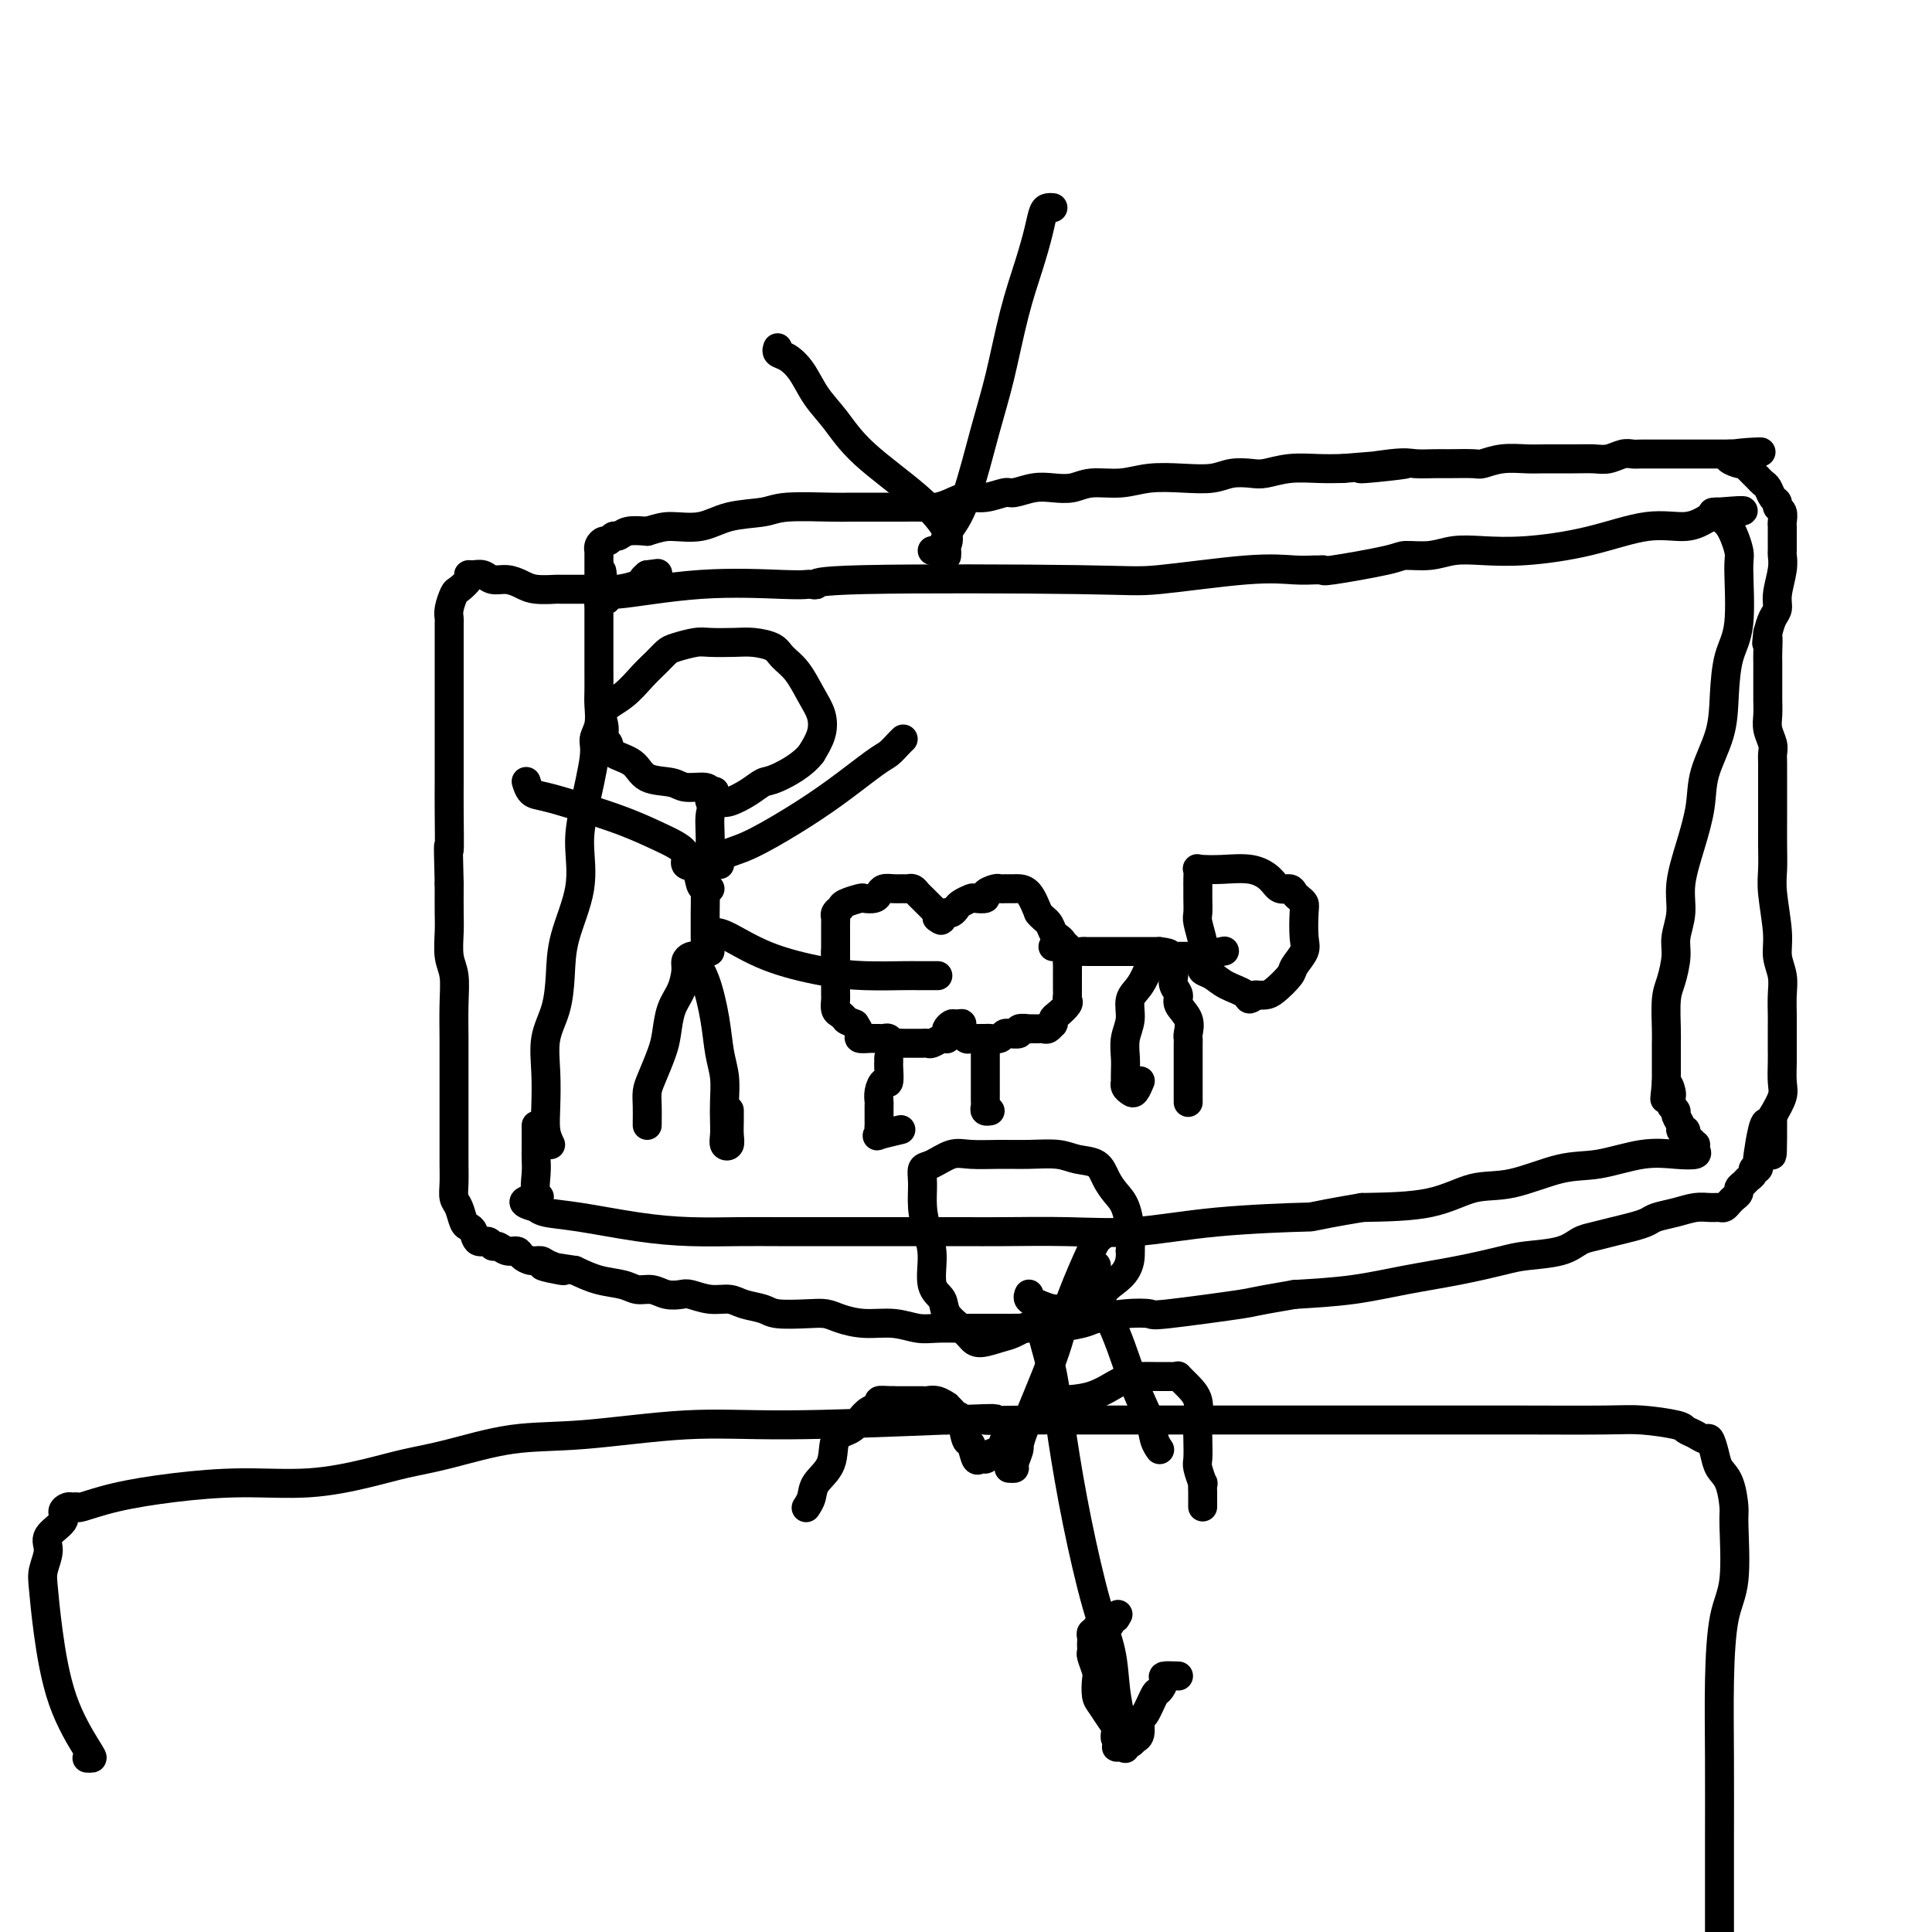
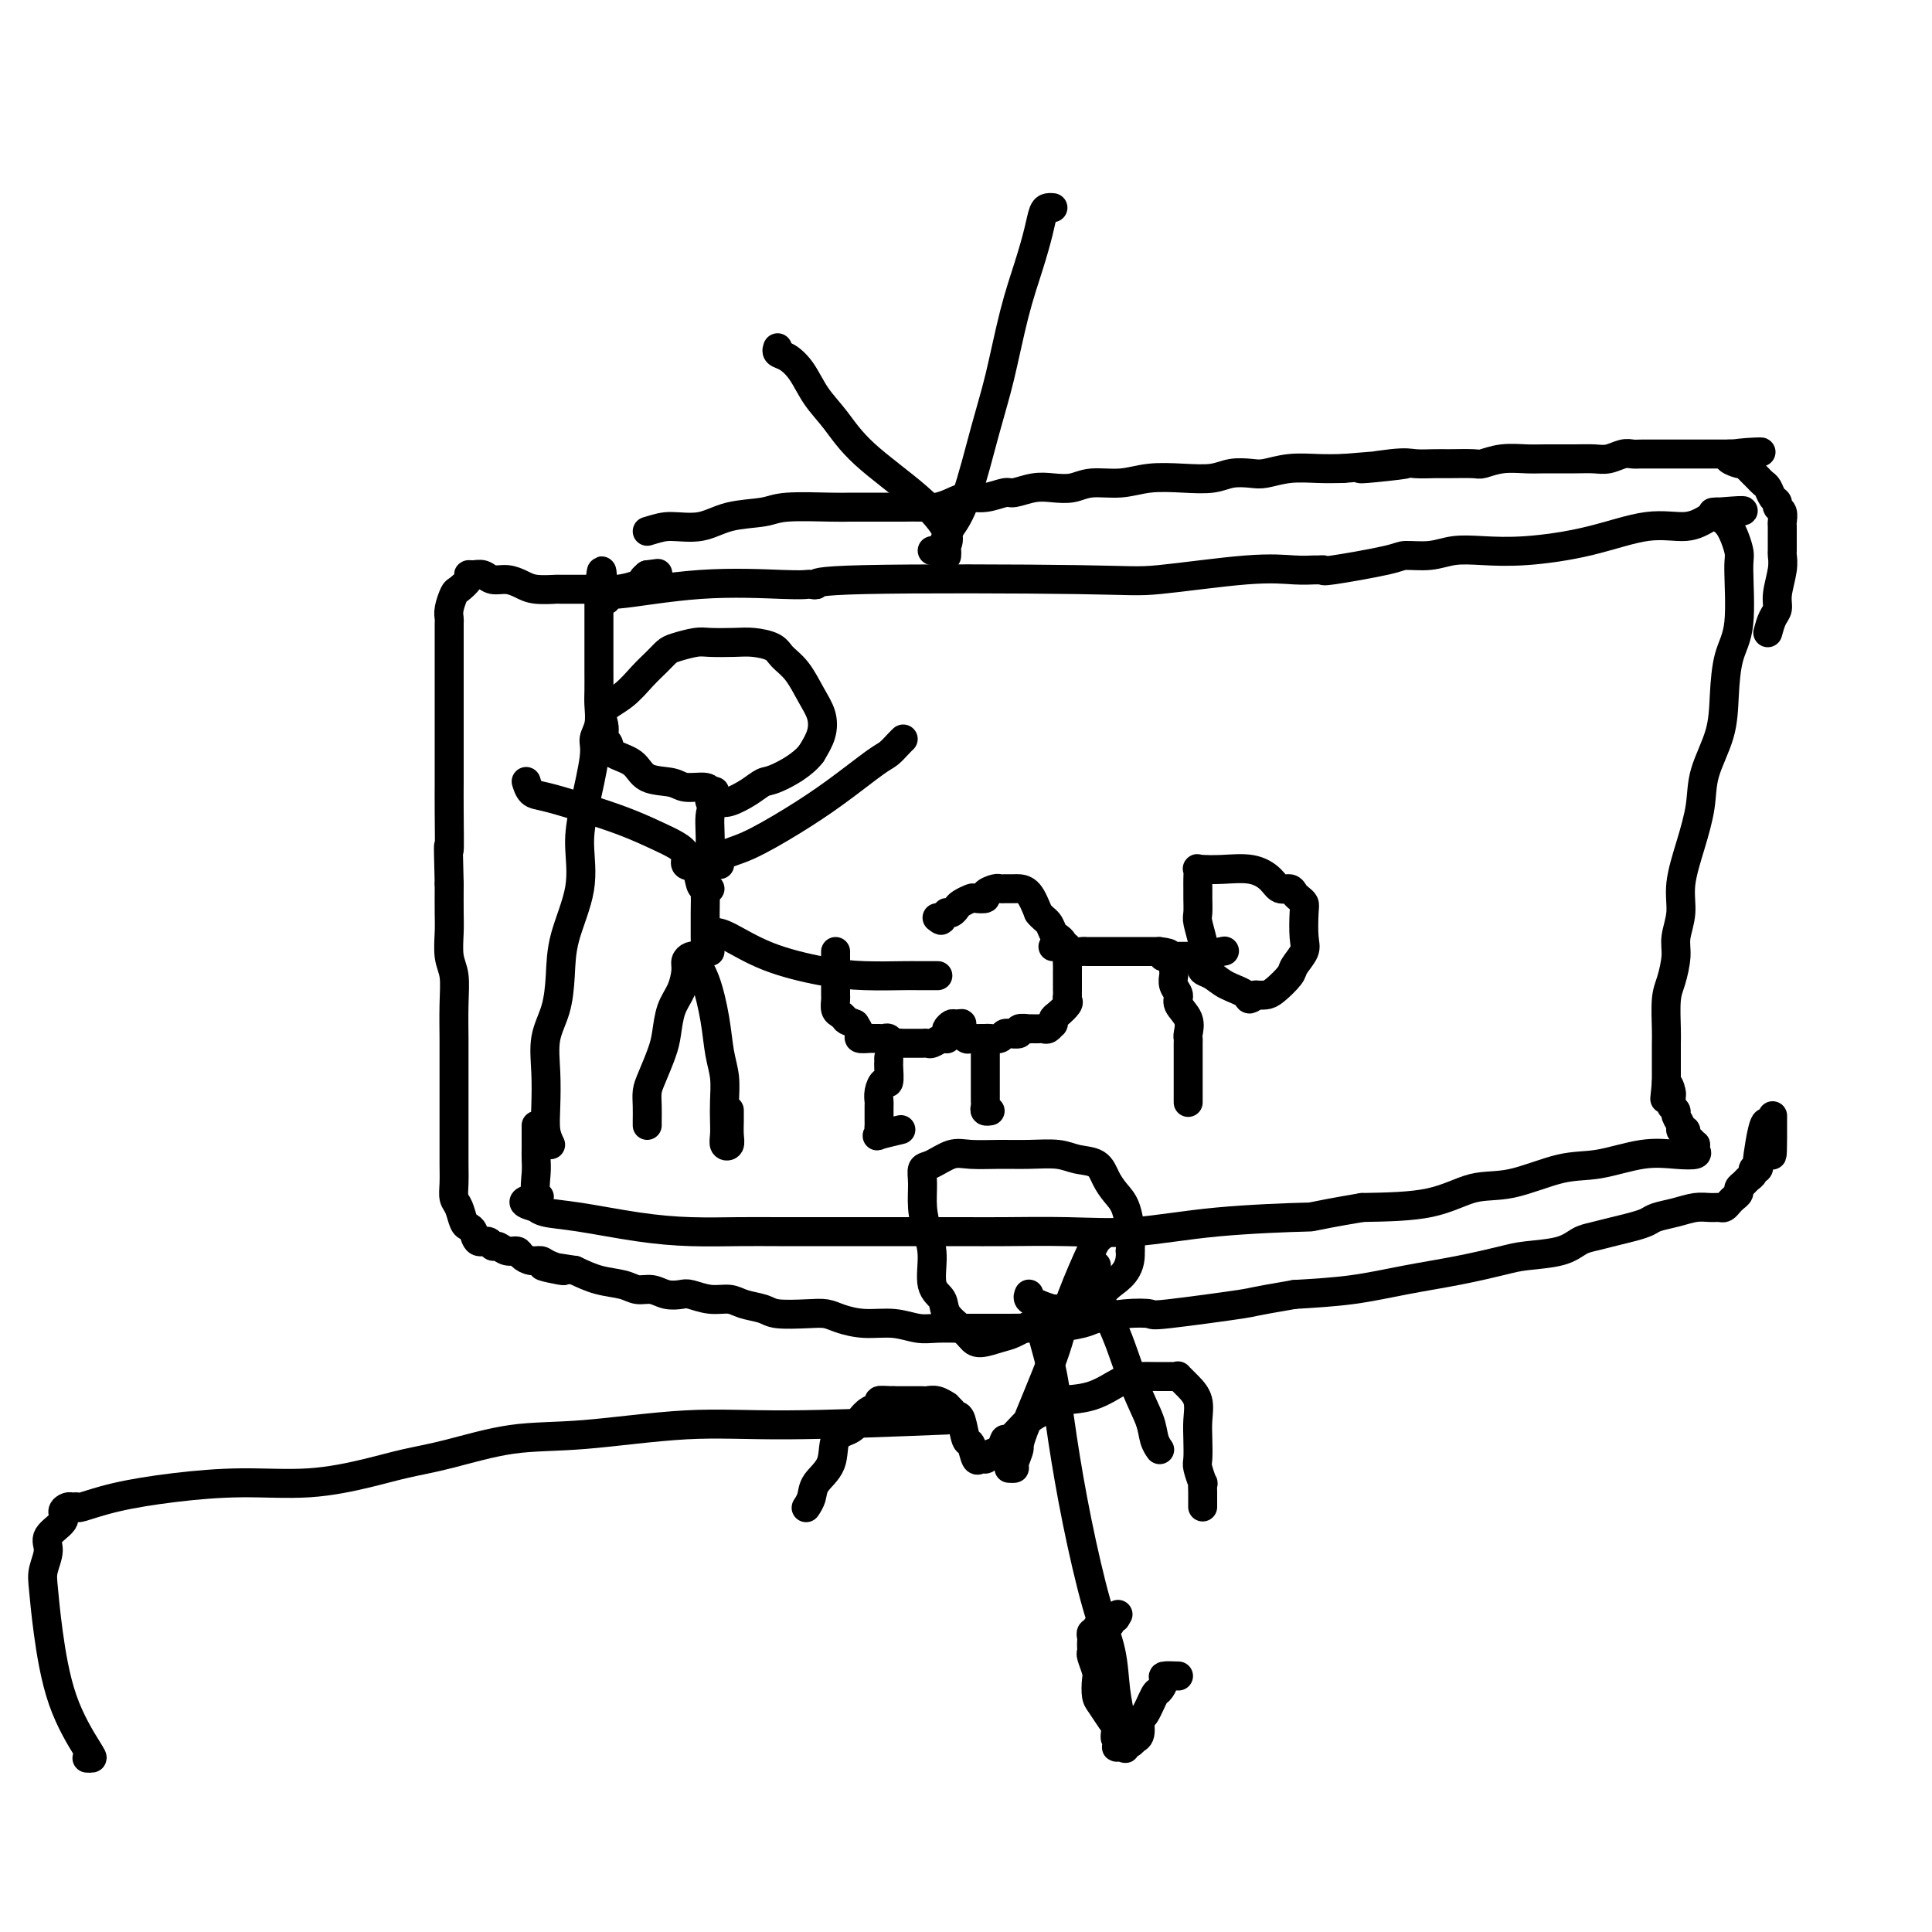
<svg xmlns="http://www.w3.org/2000/svg" viewBox="0 0 400 400" version="1.1">
  <g fill="none" stroke="rgb(0,0,0)" stroke-width="6" stroke-linecap="round" stroke-linejoin="round">
    <path d="M114,237c-0.419,-0.867 -0.838,-1.734 -1,-3c-0.162,-1.266 -0.068,-2.930 0,-5c0.068,-2.070 0.110,-4.545 0,-7c-0.110,-2.455 -0.372,-4.891 0,-7c0.372,-2.109 1.377,-3.892 2,-6c0.623,-2.108 0.862,-4.540 1,-7c0.138,-2.460 0.174,-4.949 1,-8c0.826,-3.051 2.441,-6.665 3,-10c0.559,-3.335 0.063,-6.390 0,-9c-0.063,-2.610 0.309,-4.775 1,-8c0.691,-3.225 1.702,-7.509 2,-10c0.298,-2.491 -0.116,-3.188 0,-4c0.116,-0.812 0.763,-1.738 1,-3c0.237,-1.262 0.063,-2.858 0,-4c-0.063,-1.142 -0.017,-1.829 0,-3c0.017,-1.171 0.005,-2.828 0,-4c-0.005,-1.172 -0.001,-1.861 0,-3c0.001,-1.139 0.000,-2.729 0,-4c-0.000,-1.271 -0.000,-2.222 0,-3c0.000,-0.778 0.000,-1.384 0,-2c-0.000,-0.616 -0.000,-1.243 0,-2c0.000,-0.757 0.000,-1.645 0,-2c-0.000,-0.355 -0.000,-0.178 0,0" />
    <path d="M124,123c0.761,-9.428 0.665,-2.498 1,0c0.335,2.498 1.102,0.564 1,0c-0.102,-0.564 -1.072,0.241 2,0c3.072,-0.241 10.187,-1.528 17,-2c6.813,-0.472 13.325,-0.130 17,0c3.675,0.130 4.514,0.048 5,0c0.486,-0.048 0.621,-0.064 1,0c0.379,0.064 1.004,0.206 1,0c-0.004,-0.206 -0.637,-0.759 10,-1c10.637,-0.241 32.546,-0.170 44,0c11.454,0.170 12.455,0.438 17,0c4.545,-0.438 12.634,-1.582 18,-2c5.366,-0.418 8.009,-0.110 10,0c1.991,0.110 3.328,0.023 4,0c0.672,-0.023 0.677,0.018 1,0c0.323,-0.018 0.963,-0.095 1,0c0.037,0.095 -0.529,0.361 2,0c2.529,-0.361 8.154,-1.351 11,-2c2.846,-0.649 2.912,-0.957 4,-1c1.088,-0.043 3.198,0.180 5,0c1.802,-0.180 3.294,-0.764 5,-1c1.706,-0.236 3.624,-0.125 6,0c2.376,0.125 5.208,0.263 9,0c3.792,-0.263 8.542,-0.926 13,-2c4.458,-1.074 8.623,-2.558 12,-3c3.377,-0.442 5.965,0.160 8,0c2.035,-0.160 3.518,-1.080 5,-2" />
    <path d="M354,107c12.513,-1.915 4.797,-1.203 2,-1c-2.797,0.203 -0.673,-0.102 0,0c0.673,0.102 -0.105,0.610 0,1c0.105,0.390 1.093,0.663 2,2c0.907,1.337 1.732,3.737 2,5c0.268,1.263 -0.020,1.388 0,4c0.020,2.612 0.348,7.712 0,11c-0.348,3.288 -1.374,4.764 -2,7c-0.626,2.236 -0.853,5.232 -1,8c-0.147,2.768 -0.215,5.309 -1,8c-0.785,2.691 -2.286,5.530 -3,8c-0.714,2.470 -0.640,4.569 -1,7c-0.360,2.431 -1.153,5.194 -2,8c-0.847,2.806 -1.746,5.654 -2,8c-0.254,2.346 0.138,4.190 0,6c-0.138,1.810 -0.808,3.587 -1,5c-0.192,1.413 0.092,2.461 0,4c-0.092,1.539 -0.561,3.570 -1,5c-0.439,1.430 -0.850,2.260 -1,4c-0.150,1.740 -0.040,4.392 0,6c0.040,1.608 0.011,2.173 0,3c-0.011,0.827 -0.003,1.915 0,3c0.003,1.085 0.001,2.167 0,3c-0.001,0.833 -0.000,1.416 0,2" />
    <path d="M345,224c-0.525,6.521 -0.338,2.325 0,1c0.338,-1.325 0.827,0.223 1,1c0.173,0.777 0.031,0.785 0,1c-0.031,0.215 0.048,0.639 0,1c-0.048,0.361 -0.224,0.661 0,1c0.224,0.339 0.849,0.717 1,1c0.151,0.283 -0.170,0.471 0,1c0.170,0.529 0.833,1.398 1,2c0.167,0.602 -0.162,0.936 0,1c0.162,0.064 0.814,-0.141 1,0c0.186,0.141 -0.094,0.629 0,1c0.094,0.371 0.564,0.625 1,1c0.436,0.375 0.839,0.872 1,1c0.161,0.128 0.081,-0.111 0,0c-0.081,0.111 -0.161,0.573 0,1c0.161,0.427 0.565,0.819 0,1c-0.565,0.181 -2.098,0.151 -4,0c-1.902,-0.151 -4.172,-0.421 -7,0c-2.828,0.421 -6.213,1.535 -9,2c-2.787,0.465 -4.976,0.282 -8,1c-3.024,0.718 -6.883,2.337 -10,3c-3.117,0.663 -5.493,0.371 -8,1c-2.507,0.629 -5.145,2.180 -9,3c-3.855,0.820 -8.928,0.910 -14,1" />
    <path d="M282,250c-12.528,2.127 -9.349,1.943 -12,2c-2.651,0.057 -11.132,0.355 -18,1c-6.868,0.645 -12.124,1.637 -17,2c-4.876,0.363 -9.374,0.097 -14,0c-4.626,-0.097 -9.380,-0.026 -13,0c-3.620,0.026 -6.106,0.007 -8,0c-1.894,-0.007 -3.197,-0.002 -4,0c-0.803,0.002 -1.105,0.001 -2,0c-0.895,-0.001 -2.383,-0.000 -3,0c-0.617,0.000 -0.364,0.000 -1,0c-0.636,-0.000 -2.161,-0.000 -3,0c-0.839,0.000 -0.993,0.001 -4,0c-3.007,-0.001 -8.868,-0.002 -13,0c-4.132,0.002 -6.536,0.008 -9,0c-2.464,-0.008 -4.989,-0.029 -8,0c-3.011,0.029 -6.509,0.109 -10,0c-3.491,-0.109 -6.974,-0.408 -11,-1c-4.026,-0.592 -8.595,-1.478 -12,-2c-3.405,-0.522 -5.648,-0.679 -7,-1c-1.352,-0.321 -1.815,-0.806 -2,-1c-0.185,-0.194 -0.093,-0.097 0,0" />
    <path d="M111,250c-4.950,-1.220 -1.326,-1.770 0,-2c1.326,-0.230 0.355,-0.140 0,-1c-0.355,-0.860 -0.095,-2.672 0,-4c0.095,-1.328 0.026,-2.174 0,-3c-0.026,-0.826 -0.007,-1.633 0,-2c0.007,-0.367 0.002,-0.294 0,-1c-0.002,-0.706 -0.000,-2.189 0,-3c0.000,-0.811 0.000,-0.949 0,-1c-0.000,-0.051 -0.000,-0.015 0,0c0.000,0.015 0.000,0.007 0,0" />
    <path d="M228,256c-0.306,0.223 -0.612,0.445 -1,1c-0.388,0.555 -0.859,1.442 -2,4c-1.141,2.558 -2.951,6.787 -4,10c-1.049,3.213 -1.338,5.411 -3,10c-1.662,4.589 -4.698,11.569 -6,15c-1.302,3.431 -0.871,3.312 -1,4c-0.129,0.688 -0.819,2.184 -1,3c-0.181,0.816 0.147,0.951 0,1c-0.147,0.049 -0.770,0.013 -1,0c-0.230,-0.013 -0.066,-0.004 0,0c0.066,0.004 0.033,0.002 0,0" />
    <path d="M227,262c-0.354,1.378 -0.709,2.757 0,5c0.709,2.243 2.481,5.351 4,9c1.519,3.649 2.786,7.840 4,11c1.214,3.160 2.377,5.290 3,7c0.623,1.710 0.706,2.999 1,4c0.294,1.001 0.798,1.715 1,2c0.202,0.285 0.101,0.143 0,0" />
-     <path d="M173,199c-0.000,-0.872 -0.000,-1.744 0,-2c0.000,-0.256 0.000,0.105 0,0c-0.000,-0.105 -0.000,-0.676 0,-1c0.000,-0.324 0.000,-0.401 0,-1c-0.000,-0.599 -0.001,-1.718 0,-2c0.001,-0.282 0.004,0.275 0,0c-0.004,-0.275 -0.014,-1.383 0,-2c0.014,-0.617 0.053,-0.743 0,-1c-0.053,-0.257 -0.198,-0.643 0,-1c0.198,-0.357 0.739,-0.683 1,-1c0.261,-0.317 0.241,-0.624 1,-1c0.759,-0.376 2.297,-0.823 3,-1c0.703,-0.177 0.572,-0.086 1,0c0.428,0.086 1.414,0.167 2,0c0.586,-0.167 0.773,-0.580 1,-1c0.227,-0.420 0.495,-0.845 1,-1c0.505,-0.155 1.249,-0.038 2,0c0.751,0.038 1.511,-0.001 2,0c0.489,0.001 0.709,0.042 1,0c0.291,-0.042 0.655,-0.166 1,0c0.345,0.166 0.671,0.623 1,1c0.329,0.377 0.663,0.675 1,1c0.337,0.325 0.679,0.678 1,1c0.321,0.322 0.622,0.612 1,1c0.378,0.388 0.832,0.874 1,1c0.168,0.126 0.048,-0.107 0,0c-0.048,0.107 -0.024,0.553 0,1" />
    <path d="M194,190c1.245,0.988 0.859,0.458 1,0c0.141,-0.458 0.810,-0.843 1,-1c0.190,-0.157 -0.100,-0.084 0,0c0.100,0.084 0.589,0.180 1,0c0.411,-0.180 0.745,-0.636 1,-1c0.255,-0.364 0.431,-0.636 1,-1c0.569,-0.364 1.532,-0.819 2,-1c0.468,-0.181 0.440,-0.087 1,0c0.560,0.087 1.708,0.167 2,0c0.292,-0.167 -0.272,-0.581 0,-1c0.272,-0.419 1.378,-0.844 2,-1c0.622,-0.156 0.758,-0.042 1,0c0.242,0.042 0.589,0.011 1,0c0.411,-0.011 0.887,-0.002 1,0c0.113,0.002 -0.135,-0.002 0,0c0.135,0.002 0.655,0.011 1,0c0.345,-0.011 0.516,-0.041 1,0c0.484,0.041 1.281,0.155 2,1c0.719,0.845 1.359,2.423 2,4" />
    <path d="M215,189c0.713,0.963 1.497,1.371 2,2c0.503,0.629 0.727,1.478 1,2c0.273,0.522 0.595,0.716 1,1c0.405,0.284 0.893,0.657 1,1c0.107,0.343 -0.168,0.655 0,1c0.168,0.345 0.777,0.722 1,1c0.223,0.278 0.060,0.456 0,1c-0.060,0.544 -0.016,1.455 0,2c0.016,0.545 0.004,0.724 0,1c-0.004,0.276 -0.001,0.649 0,1c0.001,0.351 0.000,0.682 0,1c-0.000,0.318 -0.000,0.624 0,1c0.000,0.376 0.000,0.822 0,1c-0.000,0.178 -0.000,0.089 0,0" />
    <path d="M221,206c-0.053,0.364 -0.105,0.729 0,1c0.105,0.271 0.369,0.450 0,1c-0.369,0.550 -1.370,1.472 -2,2c-0.630,0.528 -0.890,0.663 -1,1c-0.110,0.337 -0.071,0.875 0,1c0.071,0.125 0.174,-0.163 0,0c-0.174,0.163 -0.625,0.776 -1,1c-0.375,0.224 -0.673,0.060 -1,0c-0.327,-0.060 -0.684,-0.017 -1,0c-0.316,0.017 -0.590,0.008 -1,0c-0.410,-0.008 -0.955,-0.016 -1,0c-0.045,0.016 0.409,0.057 0,0c-0.409,-0.057 -1.682,-0.212 -2,0c-0.318,0.212 0.319,0.793 0,1c-0.319,0.207 -1.595,0.041 -2,0c-0.405,-0.041 0.059,0.041 0,0c-0.059,-0.041 -0.642,-0.207 -1,0c-0.358,0.207 -0.491,0.788 -1,1c-0.509,0.212 -1.393,0.057 -2,0c-0.607,-0.057 -0.936,-0.016 -1,0c-0.064,0.016 0.138,0.006 0,0c-0.138,-0.006 -0.614,-0.007 -1,0c-0.386,0.007 -0.681,0.023 -1,0c-0.319,-0.023 -0.663,-0.083 -1,0c-0.337,0.083 -0.668,0.309 -1,0c-0.332,-0.309 -0.666,-1.155 -1,-2" />
    <path d="M199,213c-2.736,-0.230 -0.575,-0.805 0,-1c0.575,-0.195 -0.434,-0.010 -1,0c-0.566,0.010 -0.687,-0.155 -1,0c-0.313,0.155 -0.818,0.629 -1,1c-0.182,0.371 -0.042,0.639 0,1c0.042,0.361 -0.016,0.815 0,1c0.016,0.185 0.105,0.102 0,0c-0.105,-0.102 -0.406,-0.224 -1,0c-0.594,0.224 -1.483,0.792 -2,1c-0.517,0.208 -0.663,0.056 -1,0c-0.337,-0.056 -0.863,-0.015 -1,0c-0.137,0.015 0.117,0.004 0,0c-0.117,-0.004 -0.605,-0.001 -1,0c-0.395,0.001 -0.697,-0.000 -1,0c-0.303,0.000 -0.606,0.001 -1,0c-0.394,-0.001 -0.879,-0.004 -1,0c-0.121,0.004 0.122,0.015 0,0c-0.122,-0.015 -0.610,-0.057 -1,0c-0.390,0.057 -0.682,0.211 -1,0c-0.318,-0.211 -0.661,-0.789 -1,-1c-0.339,-0.211 -0.673,-0.056 -1,0c-0.327,0.056 -0.647,0.013 -1,0c-0.353,-0.013 -0.738,0.005 -1,0c-0.262,-0.005 -0.400,-0.032 -1,0c-0.600,0.032 -1.662,0.124 -2,0c-0.338,-0.124 0.046,-0.464 0,-1c-0.046,-0.536 -0.523,-1.268 -1,-2" />
    <path d="M177,212c-1.956,-0.793 -1.845,-0.774 -2,-1c-0.155,-0.226 -0.578,-0.695 -1,-1c-0.422,-0.305 -0.845,-0.445 -1,-1c-0.155,-0.555 -0.041,-1.526 0,-2c0.041,-0.474 0.011,-0.453 0,-1c-0.011,-0.547 -0.003,-1.662 0,-3c0.003,-1.338 0.001,-2.899 0,-4c-0.001,-1.101 -0.000,-1.743 0,-2c0.000,-0.257 0.000,-0.128 0,0" />
    <path d="M184,219c0.006,0.404 0.012,0.807 0,1c-0.012,0.193 -0.042,0.174 0,1c0.042,0.826 0.155,2.495 0,3c-0.155,0.505 -0.577,-0.156 -1,0c-0.423,0.156 -0.845,1.127 -1,2c-0.155,0.873 -0.042,1.648 0,2c0.042,0.352 0.012,0.280 0,1c-0.012,0.720 -0.007,2.232 0,3c0.007,0.768 0.017,0.790 0,1c-0.017,0.210 -0.060,0.606 0,1c0.060,0.394 0.222,0.786 0,1c-0.222,0.214 -0.829,0.250 0,0c0.829,-0.250 3.094,-0.786 4,-1c0.906,-0.214 0.453,-0.107 0,0" />
    <path d="M204,217c-0.000,0.811 -0.000,1.621 0,2c0.000,0.379 0.000,0.326 0,1c-0.000,0.674 -0.000,2.075 0,3c0.000,0.925 0.000,1.375 0,2c-0.000,0.625 -0.001,1.425 0,2c0.001,0.575 0.004,0.925 0,1c-0.004,0.075 -0.015,-0.123 0,0c0.015,0.123 0.056,0.569 0,1c-0.056,0.431 -0.207,0.847 0,1c0.207,0.153 0.774,0.044 1,0c0.226,-0.044 0.113,-0.022 0,0" />
    <path d="M218,196c0.748,0.030 1.496,0.061 2,0c0.504,-0.061 0.766,-0.212 1,0c0.234,0.212 0.442,0.789 1,1c0.558,0.211 1.466,0.057 2,0c0.534,-0.057 0.692,-0.015 1,0c0.308,0.015 0.765,0.004 1,0c0.235,-0.004 0.248,-0.001 1,0c0.752,0.001 2.241,0.000 3,0c0.759,-0.000 0.786,-0.000 1,0c0.214,0.000 0.616,0.000 1,0c0.384,-0.000 0.751,-0.000 1,0c0.249,0.000 0.381,0.000 1,0c0.619,-0.000 1.724,-0.000 2,0c0.276,0.000 -0.276,0.000 0,0c0.276,-0.000 1.382,-0.000 2,0c0.618,0.000 0.748,0.000 1,0c0.252,-0.000 0.626,-0.000 1,0" />
    <path d="M240,197c3.604,0.381 1.613,0.834 1,1c-0.613,0.166 0.150,0.044 1,0c0.850,-0.044 1.786,-0.012 2,0c0.214,0.012 -0.293,0.003 0,0c0.293,-0.003 1.385,-0.001 2,0c0.615,0.001 0.752,0.000 1,0c0.248,-0.000 0.605,-0.000 1,0c0.395,0.000 0.827,0.000 1,0c0.173,-0.000 0.086,-0.000 0,0" />
    <path d="M243,198c0.002,0.214 0.005,0.428 0,1c-0.005,0.572 -0.017,1.504 0,2c0.017,0.496 0.065,0.558 0,1c-0.065,0.442 -0.242,1.263 0,2c0.242,0.737 0.902,1.388 1,2c0.098,0.612 -0.366,1.184 0,2c0.366,0.816 1.562,1.874 2,3c0.438,1.126 0.117,2.319 0,3c-0.117,0.681 -0.031,0.850 0,1c0.031,0.150 0.008,0.281 0,1c-0.008,0.719 -0.002,2.028 0,3c0.002,0.972 0.001,1.608 0,2c-0.001,0.392 -0.000,0.540 0,1c0.000,0.460 0.000,1.233 0,2c-0.000,0.767 -0.000,1.529 0,2c0.000,0.471 0.000,0.653 0,1c-0.000,0.347 -0.000,0.860 0,1c0.000,0.140 0.000,-0.092 0,0c-0.000,0.092 -0.000,0.509 0,0c0.000,-0.509 0.000,-1.945 0,-3c-0.000,-1.055 -0.000,-1.730 0,-2c0.000,-0.270 0.000,-0.135 0,0" />
-     <path d="M240,198c-0.353,-0.123 -0.706,-0.245 -1,0c-0.294,0.245 -0.527,0.858 -1,2c-0.473,1.142 -1.184,2.812 -2,4c-0.816,1.188 -1.735,1.893 -2,3c-0.265,1.107 0.125,2.616 0,4c-0.125,1.384 -0.765,2.643 -1,4c-0.235,1.357 -0.064,2.811 0,4c0.064,1.189 0.020,2.112 0,3c-0.020,0.888 -0.017,1.743 0,2c0.017,0.257 0.047,-0.082 0,0c-0.047,0.082 -0.170,0.586 0,1c0.170,0.414 0.633,0.740 1,1c0.367,0.260 0.637,0.455 1,0c0.363,-0.455 0.818,-1.558 1,-2c0.182,-0.442 0.091,-0.221 0,0" />
    <path d="M249,197c0.113,-0.432 0.227,-0.864 0,-2c-0.227,-1.136 -0.793,-2.975 -1,-4c-0.207,-1.025 -0.055,-1.235 0,-2c0.055,-0.765 0.014,-2.086 0,-3c-0.014,-0.914 0.001,-1.422 0,-2c-0.001,-0.578 -0.017,-1.227 0,-2c0.017,-0.773 0.067,-1.671 0,-2c-0.067,-0.329 -0.251,-0.090 0,0c0.251,0.090 0.939,0.029 1,0c0.061,-0.029 -0.503,-0.028 0,0c0.503,0.028 2.075,0.084 4,0c1.925,-0.084 4.203,-0.307 6,0c1.797,0.307 3.111,1.143 4,2c0.889,0.857 1.352,1.735 2,2c0.648,0.265 1.480,-0.084 2,0c0.520,0.084 0.727,0.599 1,1c0.273,0.401 0.611,0.687 1,1c0.389,0.313 0.829,0.654 1,1c0.171,0.346 0.073,0.696 0,2c-0.073,1.304 -0.120,3.561 0,5c0.120,1.439 0.408,2.060 0,3c-0.408,0.940 -1.513,2.199 -2,3c-0.487,0.801 -0.357,1.142 -1,2c-0.643,0.858 -2.058,2.231 -3,3c-0.942,0.769 -1.412,0.934 -2,1c-0.588,0.066 -1.294,0.033 -2,0" />
    <path d="M260,206c-1.797,1.485 -1.291,0.696 -2,0c-0.709,-0.696 -2.634,-1.300 -4,-2c-1.366,-0.700 -2.174,-1.497 -3,-2c-0.826,-0.503 -1.671,-0.713 -2,-1c-0.329,-0.287 -0.143,-0.652 0,-1c0.143,-0.348 0.245,-0.681 0,-1c-0.245,-0.319 -0.835,-0.624 0,-1c0.835,-0.376 3.096,-0.822 4,-1c0.904,-0.178 0.452,-0.089 0,0" />
    <path d="M134,233c-0.004,-0.159 -0.009,-0.318 0,-1c0.009,-0.682 0.030,-1.889 0,-3c-0.030,-1.111 -0.111,-2.128 0,-3c0.111,-0.872 0.414,-1.600 1,-3c0.586,-1.400 1.453,-3.470 2,-5c0.547,-1.530 0.773,-2.518 1,-4c0.227,-1.482 0.456,-3.459 1,-5c0.544,-1.541 1.404,-2.648 2,-4c0.596,-1.352 0.929,-2.949 1,-4c0.071,-1.051 -0.119,-1.555 0,-2c0.119,-0.445 0.546,-0.831 1,-1c0.454,-0.169 0.933,-0.121 1,0c0.067,0.121 -0.280,0.317 0,1c0.280,0.683 1.185,1.855 2,4c0.815,2.145 1.539,5.263 2,8c0.461,2.737 0.660,5.093 1,7c0.340,1.907 0.822,3.366 1,5c0.178,1.634 0.051,3.444 0,5c-0.051,1.556 -0.028,2.857 0,4c0.028,1.143 0.060,2.129 0,3c-0.060,0.871 -0.212,1.627 0,2c0.212,0.373 0.789,0.362 1,0c0.211,-0.362 0.057,-1.077 0,-2c-0.057,-0.923 -0.015,-2.056 0,-3c0.015,-0.944 0.004,-1.698 0,-2c-0.004,-0.302 -0.002,-0.151 0,0" />
    <path d="M147,197c-0.423,0.065 -0.845,0.129 -1,0c-0.155,-0.129 -0.041,-0.452 0,-1c0.041,-0.548 0.010,-1.322 0,-2c-0.010,-0.678 0.001,-1.259 0,-2c-0.001,-0.741 -0.015,-1.640 0,-3c0.015,-1.360 0.060,-3.179 0,-5c-0.060,-1.821 -0.226,-3.644 0,-5c0.226,-1.356 0.845,-2.245 1,-4c0.155,-1.755 -0.154,-4.378 0,-6c0.154,-1.622 0.772,-2.244 1,-3c0.228,-0.756 0.065,-1.644 0,-2c-0.065,-0.356 -0.033,-0.178 0,0" />
    <path d="M147,193c0.252,-0.014 0.503,-0.028 1,0c0.497,0.028 1.239,0.099 3,1c1.761,0.901 4.541,2.634 8,4c3.459,1.366 7.598,2.366 11,3c3.402,0.634 6.068,0.902 9,1c2.932,0.098 6.131,0.026 8,0c1.869,-0.026 2.408,-0.007 3,0c0.592,0.007 1.236,0.002 2,0c0.764,-0.002 1.647,-0.001 2,0c0.353,0.001 0.177,0.000 0,0" />
    <path d="M149,179c0.072,-0.734 0.145,-1.468 1,-2c0.855,-0.532 2.494,-0.863 5,-2c2.506,-1.137 5.879,-3.082 9,-5c3.121,-1.918 5.989,-3.810 9,-6c3.011,-2.190 6.166,-4.678 8,-6c1.834,-1.322 2.347,-1.478 3,-2c0.653,-0.522 1.445,-1.410 2,-2c0.555,-0.590 0.873,-0.883 1,-1c0.127,-0.117 0.064,-0.059 0,0" />
    <path d="M147,184c-0.323,0.027 -0.645,0.054 -1,0c-0.355,-0.054 -0.741,-0.189 -1,-1c-0.259,-0.811 -0.391,-2.300 -1,-3c-0.609,-0.700 -1.695,-0.613 -2,-1c-0.305,-0.387 0.171,-1.248 0,-2c-0.171,-0.752 -0.990,-1.396 -2,-2c-1.010,-0.604 -2.210,-1.169 -4,-2c-1.790,-0.831 -4.168,-1.929 -7,-3c-2.832,-1.071 -6.118,-2.116 -9,-3c-2.882,-0.884 -5.360,-1.608 -7,-2c-1.640,-0.392 -2.442,-0.452 -3,-1c-0.558,-0.548 -0.874,-1.585 -1,-2c-0.126,-0.415 -0.063,-0.207 0,0" />
    <path d="M147,164c0.007,0.121 0.013,0.241 0,0c-0.013,-0.241 -0.046,-0.845 -1,-1c-0.954,-0.155 -2.830,0.139 -4,0c-1.170,-0.139 -1.633,-0.709 -3,-1c-1.367,-0.291 -3.638,-0.302 -5,-1c-1.362,-0.698 -1.815,-2.084 -3,-3c-1.185,-0.916 -3.101,-1.361 -4,-2c-0.899,-0.639 -0.780,-1.473 -1,-2c-0.220,-0.527 -0.779,-0.748 -1,-1c-0.221,-0.252 -0.103,-0.535 0,-1c0.103,-0.465 0.191,-1.111 0,-2c-0.191,-0.889 -0.661,-2.021 0,-3c0.661,-0.979 2.454,-1.806 4,-3c1.546,-1.194 2.844,-2.754 4,-4c1.156,-1.246 2.169,-2.176 3,-3c0.831,-0.824 1.478,-1.541 2,-2c0.522,-0.459 0.918,-0.659 2,-1c1.082,-0.341 2.850,-0.821 4,-1c1.150,-0.179 1.683,-0.056 3,0c1.317,0.056 3.419,0.047 5,0c1.581,-0.047 2.639,-0.130 4,0c1.361,0.130 3.023,0.474 4,1c0.977,0.526 1.268,1.235 2,2c0.732,0.765 1.903,1.586 3,3c1.097,1.414 2.119,3.420 3,5c0.881,1.580 1.622,2.733 2,4c0.378,1.267 0.394,2.648 0,4c-0.394,1.352 -1.197,2.676 -2,4" />
    <path d="M168,156c-1.746,2.333 -5.112,4.166 -7,5c-1.888,0.834 -2.298,0.668 -3,1c-0.702,0.332 -1.694,1.162 -3,2c-1.306,0.838 -2.924,1.685 -4,2c-1.076,0.315 -1.609,0.098 -2,0c-0.391,-0.098 -0.641,-0.078 -1,0c-0.359,0.078 -0.827,0.213 -1,0c-0.173,-0.213 -0.049,-0.775 0,-1c0.049,-0.225 0.025,-0.112 0,0" />
-     <path d="M124,125c-0.000,-0.335 -0.000,-0.671 0,-1c0.000,-0.329 0.000,-0.653 0,-1c-0.000,-0.347 -0.000,-0.719 0,-1c0.000,-0.281 0.000,-0.473 0,-1c-0.000,-0.527 -0.000,-1.389 0,-2c0.000,-0.611 0.000,-0.972 0,-1c-0.000,-0.028 -0.001,0.277 0,0c0.001,-0.277 0.003,-1.136 0,-2c-0.003,-0.864 -0.012,-1.733 0,-2c0.012,-0.267 0.045,0.068 0,0c-0.045,-0.068 -0.167,-0.539 0,-1c0.167,-0.461 0.624,-0.912 1,-1c0.376,-0.088 0.673,0.186 1,0c0.327,-0.186 0.686,-0.833 1,-1c0.314,-0.167 0.585,0.147 1,0c0.415,-0.147 0.976,-0.756 2,-1c1.024,-0.244 2.512,-0.122 4,0" />
    <path d="M134,110c2.386,-0.720 3.350,-1.020 5,-1c1.650,0.020 3.986,0.359 6,0c2.014,-0.359 3.707,-1.417 6,-2c2.293,-0.583 5.186,-0.692 7,-1c1.814,-0.308 2.548,-0.815 5,-1c2.452,-0.185 6.623,-0.050 9,0c2.377,0.050 2.961,0.013 4,0c1.039,-0.013 2.532,-0.003 4,0c1.468,0.003 2.910,-0.002 4,0c1.090,0.002 1.827,0.011 3,0c1.173,-0.011 2.781,-0.040 4,0c1.219,0.040 2.050,0.150 3,0c0.950,-0.150 2.021,-0.561 3,-1c0.979,-0.439 1.868,-0.906 3,-1c1.132,-0.094 2.507,0.185 4,0c1.493,-0.185 3.102,-0.833 4,-1c0.898,-0.167 1.084,0.147 2,0c0.916,-0.147 2.561,-0.756 4,-1c1.439,-0.244 2.672,-0.122 4,0c1.328,0.122 2.751,0.243 4,0c1.249,-0.243 2.322,-0.849 4,-1c1.678,-0.151 3.960,0.152 6,0c2.040,-0.152 3.838,-0.759 6,-1c2.162,-0.241 4.688,-0.116 7,0c2.312,0.116 4.409,0.224 6,0c1.591,-0.224 2.676,-0.778 4,-1c1.324,-0.222 2.888,-0.112 4,0c1.112,0.112 1.772,0.226 3,0c1.228,-0.226 3.023,-0.792 5,-1c1.977,-0.208 4.136,-0.060 6,0c1.864,0.060 3.432,0.030 5,0" />
    <path d="M278,97c23.172,-1.950 9.101,-0.326 5,0c-4.101,0.326 1.766,-0.645 5,-1c3.234,-0.355 3.834,-0.094 5,0c1.166,0.094 2.898,0.021 4,0c1.102,-0.021 1.576,0.008 3,0c1.424,-0.008 3.799,-0.055 5,0c1.201,0.055 1.227,0.211 2,0c0.773,-0.211 2.293,-0.789 4,-1c1.707,-0.211 3.601,-0.056 5,0c1.399,0.056 2.304,0.011 4,0c1.696,-0.011 4.184,0.011 6,0c1.816,-0.011 2.960,-0.056 4,0c1.040,0.056 1.976,0.211 3,0c1.024,-0.211 2.136,-0.789 3,-1c0.864,-0.211 1.481,-0.057 2,0c0.519,0.057 0.940,0.015 2,0c1.060,-0.015 2.760,-0.004 4,0c1.240,0.004 2.020,0.001 3,0c0.980,-0.001 2.162,-0.000 3,0c0.838,0.000 1.334,0.000 2,0c0.666,-0.000 1.502,-0.000 2,0c0.498,0.000 0.658,0.000 1,0c0.342,-0.000 0.865,-0.000 1,0c0.135,0.000 -0.117,0.000 0,0c0.117,-0.000 0.605,-0.000 1,0c0.395,0.000 0.698,0.000 1,0" />
    <path d="M358,94c12.550,-0.593 3.926,-0.577 1,0c-2.926,0.577 -0.154,1.713 1,2c1.154,0.287 0.691,-0.275 1,0c0.309,0.275 1.392,1.387 2,2c0.608,0.613 0.741,0.727 1,1c0.259,0.273 0.643,0.703 1,1c0.357,0.297 0.688,0.460 1,1c0.312,0.540 0.605,1.458 1,2c0.395,0.542 0.890,0.708 1,1c0.110,0.292 -0.167,0.710 0,1c0.167,0.290 0.777,0.453 1,1c0.223,0.547 0.060,1.479 0,2c-0.060,0.521 -0.015,0.630 0,1c0.015,0.370 0.000,1.001 0,2c-0.000,0.999 0.015,2.365 0,3c-0.015,0.635 -0.060,0.540 0,1c0.060,0.460 0.223,1.477 0,3c-0.223,1.523 -0.833,3.553 -1,5c-0.167,1.447 0.109,2.313 0,3c-0.109,0.687 -0.603,1.196 -1,2c-0.397,0.804 -0.699,1.902 -1,3" />
-     <path d="M366,131c-0.464,3.943 -0.124,1.299 0,1c0.124,-0.299 0.033,1.747 0,3c-0.033,1.253 -0.009,1.714 0,2c0.009,0.286 0.002,0.397 0,1c-0.002,0.603 -0.000,1.697 0,2c0.000,0.303 -0.001,-0.187 0,0c0.001,0.187 0.004,1.051 0,2c-0.004,0.949 -0.015,1.984 0,3c0.015,1.016 0.057,2.014 0,3c-0.057,0.986 -0.211,1.960 0,3c0.211,1.040 0.789,2.145 1,3c0.211,0.855 0.057,1.462 0,2c-0.057,0.538 -0.015,1.009 0,2c0.015,0.991 0.004,2.501 0,3c-0.004,0.499 -0.001,-0.012 0,1c0.001,1.012 -0.001,3.547 0,5c0.001,1.453 0.004,1.823 0,3c-0.004,1.177 -0.016,3.161 0,5c0.016,1.839 0.061,3.534 0,5c-0.061,1.466 -0.226,2.702 0,5c0.226,2.298 0.845,5.658 1,8c0.155,2.342 -0.155,3.665 0,5c0.155,1.335 0.773,2.682 1,4c0.227,1.318 0.061,2.606 0,4c-0.061,1.394 -0.017,2.894 0,4c0.017,1.106 0.006,1.817 0,3c-0.006,1.183 -0.007,2.836 0,4c0.007,1.164 0.023,1.838 0,3c-0.023,1.162 -0.083,2.813 0,4c0.083,1.187 0.309,1.911 0,3c-0.309,1.089 -1.155,2.545 -2,4" />
    <path d="M367,231c0.048,15.587 -0.331,4.554 -1,2c-0.669,-2.554 -1.629,3.371 -2,6c-0.371,2.629 -0.155,1.961 0,2c0.155,0.039 0.249,0.784 0,1c-0.249,0.216 -0.841,-0.097 -1,0c-0.159,0.097 0.116,0.603 0,1c-0.116,0.397 -0.623,0.684 -1,1c-0.377,0.316 -0.626,0.662 -1,1c-0.374,0.338 -0.874,0.669 -1,1c-0.126,0.331 0.122,0.663 0,1c-0.122,0.337 -0.612,0.679 -1,1c-0.388,0.321 -0.672,0.621 -1,1c-0.328,0.379 -0.698,0.837 -1,1c-0.302,0.163 -0.536,0.033 -1,0c-0.464,-0.033 -1.159,0.033 -2,0c-0.841,-0.033 -1.827,-0.163 -3,0c-1.173,0.163 -2.532,0.621 -4,1c-1.468,0.379 -3.043,0.679 -4,1c-0.957,0.321 -1.295,0.662 -2,1c-0.705,0.338 -1.777,0.672 -3,1c-1.223,0.328 -2.596,0.651 -4,1c-1.404,0.349 -2.840,0.722 -4,1c-1.160,0.278 -2.045,0.459 -3,1c-0.955,0.541 -1.980,1.443 -4,2c-2.020,0.557 -5.035,0.769 -7,1c-1.965,0.231 -2.880,0.482 -5,1c-2.120,0.518 -5.445,1.304 -9,2c-3.555,0.696 -7.342,1.303 -11,2c-3.658,0.697 -7.188,1.485 -11,2c-3.812,0.515 -7.906,0.758 -12,1" />
    <path d="M268,268c-10.139,1.725 -7.988,1.537 -11,2c-3.012,0.463 -11.188,1.577 -15,2c-3.812,0.423 -3.262,0.156 -4,0c-0.738,-0.156 -2.765,-0.199 -5,0c-2.235,0.199 -4.676,0.642 -6,1c-1.324,0.358 -1.529,0.632 -3,1c-1.471,0.368 -4.209,0.831 -6,1c-1.791,0.169 -2.636,0.045 -4,0c-1.364,-0.045 -3.249,-0.011 -5,0c-1.751,0.011 -3.369,-0.001 -5,0c-1.631,0.001 -3.275,0.015 -5,0c-1.725,-0.015 -3.533,-0.059 -5,0c-1.467,0.059 -2.594,0.222 -4,0c-1.406,-0.222 -3.090,-0.830 -5,-1c-1.910,-0.170 -4.045,0.099 -6,0c-1.955,-0.099 -3.729,-0.565 -5,-1c-1.271,-0.435 -2.038,-0.837 -3,-1c-0.962,-0.163 -2.119,-0.086 -4,0c-1.881,0.086 -4.487,0.182 -6,0c-1.513,-0.182 -1.932,-0.641 -3,-1c-1.068,-0.359 -2.785,-0.618 -4,-1c-1.215,-0.382 -1.928,-0.886 -3,-1c-1.072,-0.114 -2.502,0.162 -4,0c-1.498,-0.162 -3.062,-0.760 -4,-1c-0.938,-0.240 -1.250,-0.120 -2,0c-0.750,0.120 -1.939,0.240 -3,0c-1.061,-0.240 -1.994,-0.841 -3,-1c-1.006,-0.159 -2.084,0.122 -3,0c-0.916,-0.122 -1.670,-0.648 -3,-1c-1.330,-0.352 -3.237,-0.529 -5,-1c-1.763,-0.471 -3.381,-1.235 -5,-2" />
    <path d="M119,263c-11.568,-1.813 -4.987,-0.345 -3,0c1.987,0.345 -0.618,-0.433 -2,-1c-1.382,-0.567 -1.539,-0.921 -2,-1c-0.461,-0.079 -1.226,0.118 -2,0c-0.774,-0.118 -1.555,-0.552 -2,-1c-0.445,-0.448 -0.552,-0.909 -1,-1c-0.448,-0.091 -1.237,0.188 -2,0c-0.763,-0.188 -1.500,-0.841 -2,-1c-0.500,-0.159 -0.764,0.178 -1,0c-0.236,-0.178 -0.445,-0.872 -1,-1c-0.555,-0.128 -1.458,0.310 -2,0c-0.542,-0.310 -0.723,-1.367 -1,-2c-0.277,-0.633 -0.648,-0.843 -1,-1c-0.352,-0.157 -0.683,-0.261 -1,-1c-0.317,-0.739 -0.621,-2.113 -1,-3c-0.379,-0.887 -0.834,-1.285 -1,-2c-0.166,-0.715 -0.045,-1.746 0,-3c0.045,-1.254 0.012,-2.733 0,-4c-0.012,-1.267 -0.003,-2.324 0,-3c0.003,-0.676 0.001,-0.971 0,-2c-0.001,-1.029 -0.001,-2.790 0,-4c0.001,-1.210 0.001,-1.867 0,-4c-0.001,-2.133 -0.004,-5.741 0,-8c0.004,-2.259 0.015,-3.167 0,-5c-0.015,-1.833 -0.057,-4.589 0,-7c0.057,-2.411 0.211,-4.478 0,-6c-0.211,-1.522 -0.789,-2.501 -1,-4c-0.211,-1.499 -0.057,-3.519 0,-5c0.057,-1.481 0.016,-2.423 0,-4c-0.016,-1.577 -0.008,-3.788 0,-6" />
    <path d="M93,183c-0.309,-11.541 -0.083,-6.894 0,-7c0.083,-0.106 0.022,-4.964 0,-8c-0.022,-3.036 -0.006,-4.251 0,-6c0.006,-1.749 0.002,-4.032 0,-7c-0.002,-2.968 -0.000,-6.620 0,-9c0.000,-2.380 0.000,-3.488 0,-5c-0.000,-1.512 -0.001,-3.429 0,-5c0.001,-1.571 0.004,-2.796 0,-4c-0.004,-1.204 -0.013,-2.388 0,-3c0.013,-0.612 0.050,-0.654 0,-1c-0.050,-0.346 -0.186,-0.997 0,-2c0.186,-1.003 0.693,-2.360 1,-3c0.307,-0.640 0.414,-0.565 1,-1c0.586,-0.435 1.651,-1.381 2,-2c0.349,-0.619 -0.017,-0.913 0,-1c0.017,-0.087 0.416,0.032 1,0c0.584,-0.032 1.351,-0.215 2,0c0.649,0.215 1.180,0.828 2,1c0.820,0.172 1.929,-0.098 3,0c1.071,0.098 2.106,0.562 3,1c0.894,0.438 1.649,0.849 3,1c1.351,0.151 3.299,0.040 4,0c0.701,-0.040 0.157,-0.010 1,0c0.843,0.010 3.074,-0.000 4,0c0.926,0.000 0.549,0.011 1,0c0.451,-0.011 1.731,-0.044 3,0c1.269,0.044 2.526,0.167 4,0c1.474,-0.167 3.166,-0.622 4,-1c0.834,-0.378 0.810,-0.679 1,-1c0.190,-0.321 0.595,-0.660 1,-1" />
    <path d="M134,119c3.833,-0.500 1.917,-0.250 0,0" />
    <path d="M18,364c0.407,0.019 0.813,0.038 1,0c0.187,-0.038 0.154,-0.134 -1,-2c-1.154,-1.866 -3.429,-5.504 -5,-10c-1.571,-4.496 -2.438,-9.851 -3,-14c-0.562,-4.149 -0.819,-7.093 -1,-9c-0.181,-1.907 -0.288,-2.776 0,-4c0.288,-1.224 0.970,-2.801 1,-4c0.030,-1.199 -0.592,-2.020 0,-3c0.592,-0.980 2.397,-2.119 3,-3c0.603,-0.881 0.003,-1.502 0,-2c-0.003,-0.498 0.591,-0.871 1,-1c0.409,-0.129 0.634,-0.013 1,0c0.366,0.013 0.874,-0.078 1,0c0.126,0.078 -0.131,0.324 1,0c1.131,-0.324 3.651,-1.217 7,-2c3.349,-0.783 7.526,-1.456 12,-2c4.474,-0.544 9.243,-0.959 14,-1c4.757,-0.041 9.502,0.294 14,0c4.498,-0.294 8.750,-1.215 12,-2c3.250,-0.785 5.499,-1.433 8,-2c2.501,-0.567 5.255,-1.051 9,-2c3.745,-0.949 8.481,-2.362 13,-3c4.519,-0.638 8.819,-0.501 15,-1c6.181,-0.499 14.241,-1.634 21,-2c6.759,-0.366 12.217,0.038 21,0c8.783,-0.038 20.892,-0.519 33,-1" />
-     <path d="M196,294c15.322,-0.619 8.629,-0.166 8,0c-0.629,0.166 4.808,0.044 9,0c4.192,-0.044 7.140,-0.012 10,0c2.860,0.012 5.633,0.003 9,0c3.367,-0.003 7.329,-0.001 11,0c3.671,0.001 7.052,0.000 11,0c3.948,-0.000 8.463,-0.000 13,0c4.537,0.000 9.094,0.000 13,0c3.906,-0.000 7.160,-0.001 11,0c3.840,0.001 8.265,0.003 12,0c3.735,-0.003 6.779,-0.012 12,0c5.221,0.012 12.620,0.044 17,0c4.380,-0.044 5.741,-0.165 8,0c2.259,0.165 5.417,0.616 7,1c1.583,0.384 1.590,0.700 2,1c0.410,0.300 1.222,0.584 2,1c0.778,0.416 1.521,0.966 2,1c0.479,0.034 0.692,-0.446 1,0c0.308,0.446 0.709,1.820 1,3c0.291,1.180 0.472,2.166 1,3c0.528,0.834 1.403,1.514 2,3c0.597,1.486 0.916,3.776 1,5c0.084,1.224 -0.069,1.382 0,4c0.069,2.618 0.358,7.697 0,11c-0.358,3.303 -1.364,4.829 -2,8c-0.636,3.171 -0.902,7.985 -1,13c-0.098,5.015 -0.026,10.231 0,16c0.026,5.769 0.007,12.092 0,17c-0.007,4.908 -0.002,8.402 0,12c0.002,3.598 0.001,7.299 0,11" />
    <path d="M244,347c-1.294,-0.052 -2.588,-0.104 -3,0c-0.412,0.104 0.057,0.365 0,1c-0.057,0.635 -0.641,1.644 -1,2c-0.359,0.356 -0.492,0.057 -1,1c-0.508,0.943 -1.389,3.127 -2,4c-0.611,0.873 -0.951,0.434 -1,1c-0.049,0.566 0.193,2.136 0,3c-0.193,0.864 -0.822,1.020 -1,1c-0.178,-0.020 0.093,-0.218 0,0c-0.093,0.218 -0.551,0.852 -1,1c-0.449,0.148 -0.890,-0.191 -1,0c-0.110,0.191 0.111,0.912 0,1c-0.111,0.088 -0.556,-0.456 -1,-1" />
    <path d="M232,361c-1.793,1.912 -0.277,-0.307 0,-1c0.277,-0.693 -0.686,0.139 -1,0c-0.314,-0.139 0.021,-1.249 0,-2c-0.021,-0.751 -0.397,-1.145 -1,-2c-0.603,-0.855 -1.433,-2.173 -2,-3c-0.567,-0.827 -0.870,-1.163 -1,-2c-0.130,-0.837 -0.087,-2.175 0,-3c0.087,-0.825 0.220,-1.138 0,-2c-0.220,-0.862 -0.791,-2.272 -1,-3c-0.209,-0.728 -0.057,-0.773 0,-1c0.057,-0.227 0.019,-0.635 0,-1c-0.019,-0.365 -0.019,-0.685 0,-1c0.019,-0.315 0.057,-0.624 0,-1c-0.057,-0.376 -0.208,-0.819 0,-1c0.208,-0.181 0.777,-0.100 1,0c0.223,0.100 0.102,0.220 0,0c-0.102,-0.220 -0.186,-0.781 0,-1c0.186,-0.219 0.641,-0.097 1,0c0.359,0.097 0.622,0.170 1,0c0.378,-0.170 0.871,-0.584 1,-1c0.129,-0.416 -0.106,-0.833 0,-1c0.106,-0.167 0.553,-0.083 1,0" />
    <path d="M231,335c0.833,-1.333 0.417,-0.667 0,0" />
    <path d="M232,359c0.100,-0.779 0.200,-1.558 0,-3c-0.200,-1.442 -0.701,-3.549 -1,-6c-0.299,-2.451 -0.398,-5.248 -1,-8c-0.602,-2.752 -1.709,-5.459 -3,-10c-1.291,-4.541 -2.766,-10.916 -4,-17c-1.234,-6.084 -2.225,-11.878 -3,-17c-0.775,-5.122 -1.332,-9.572 -2,-13c-0.668,-3.428 -1.447,-5.833 -2,-8c-0.553,-2.167 -0.880,-4.096 -1,-5c-0.120,-0.904 -0.032,-0.782 0,-1c0.032,-0.218 0.009,-0.777 0,-1c-0.009,-0.223 -0.005,-0.112 0,0" />
    <path d="M219,290c-0.324,0.053 -0.647,0.107 -1,0c-0.353,-0.107 -0.735,-0.374 -1,0c-0.265,0.374 -0.413,1.389 -1,2c-0.587,0.611 -1.614,0.818 -3,2c-1.386,1.182 -3.132,3.340 -4,4c-0.868,0.660 -0.859,-0.177 -1,0c-0.141,0.177 -0.433,1.367 -1,2c-0.567,0.633 -1.409,0.709 -2,1c-0.591,0.291 -0.932,0.799 -1,1c-0.068,0.201 0.136,0.096 0,0c-0.136,-0.096 -0.614,-0.184 -1,0c-0.386,0.184 -0.681,0.638 -1,0c-0.319,-0.638 -0.663,-2.370 -1,-3c-0.337,-0.630 -0.669,-0.159 -1,-1c-0.331,-0.841 -0.662,-2.995 -1,-4c-0.338,-1.005 -0.685,-0.862 -1,-1c-0.315,-0.138 -0.599,-0.559 -1,-1c-0.401,-0.441 -0.919,-0.903 -1,-1c-0.081,-0.097 0.274,0.170 0,0c-0.274,-0.170 -1.176,-0.778 -2,-1c-0.824,-0.222 -1.569,-0.060 -2,0c-0.431,0.060 -0.549,0.016 -1,0c-0.451,-0.016 -1.234,-0.004 -2,0c-0.766,0.004 -1.514,0.001 -2,0c-0.486,-0.001 -0.710,-0.000 -1,0c-0.290,0.000 -0.645,0.000 -1,0" />
    <path d="M185,290c-2.097,-0.051 -2.840,-0.179 -3,0c-0.160,0.179 0.261,0.664 0,1c-0.261,0.336 -1.206,0.522 -2,1c-0.794,0.478 -1.439,1.247 -2,2c-0.561,0.753 -1.039,1.489 -2,2c-0.961,0.511 -2.405,0.796 -3,2c-0.595,1.204 -0.342,3.328 -1,5c-0.658,1.672 -2.229,2.893 -3,4c-0.771,1.107 -0.743,2.101 -1,3c-0.257,0.899 -0.800,1.704 -1,2c-0.200,0.296 -0.057,0.085 0,0c0.057,-0.085 0.029,-0.042 0,0" />
    <path d="M215,291c1.055,-0.392 2.109,-0.785 4,-1c1.891,-0.215 4.618,-0.254 7,-1c2.382,-0.746 4.418,-2.200 6,-3c1.582,-0.800 2.710,-0.948 4,-1c1.290,-0.052 2.744,-0.009 4,0c1.256,0.009 2.316,-0.018 3,0c0.684,0.018 0.992,0.080 1,0c0.008,-0.080 -0.285,-0.301 0,0c0.285,0.301 1.148,1.124 2,2c0.852,0.876 1.691,1.805 2,3c0.309,1.195 0.087,2.658 0,4c-0.087,1.342 -0.037,2.564 0,4c0.037,1.436 0.063,3.085 0,4c-0.063,0.915 -0.213,1.096 0,2c0.213,0.904 0.789,2.532 1,3c0.211,0.468 0.057,-0.225 0,0c-0.057,0.225 -0.015,1.367 0,2c0.015,0.633 0.004,0.757 0,1c-0.004,0.243 -0.001,0.604 0,1c0.001,0.396 0.000,0.827 0,1c-0.000,0.173 -0.000,0.086 0,0" />
    <path d="M219,271c0.100,0.449 0.200,0.898 0,1c-0.200,0.102 -0.698,-0.142 -1,0c-0.302,0.142 -0.406,0.669 -1,1c-0.594,0.331 -1.678,0.464 -3,1c-1.322,0.536 -2.881,1.473 -4,2c-1.119,0.527 -1.799,0.644 -3,1c-1.201,0.356 -2.922,0.951 -4,1c-1.078,0.049 -1.512,-0.448 -2,-1c-0.488,-0.552 -1.030,-1.158 -2,-2c-0.970,-0.842 -2.368,-1.922 -3,-3c-0.632,-1.078 -0.499,-2.156 -1,-3c-0.501,-0.844 -1.637,-1.454 -2,-3c-0.363,-1.546 0.045,-4.029 0,-6c-0.045,-1.971 -0.544,-3.430 -1,-5c-0.456,-1.570 -0.870,-3.251 -1,-5c-0.130,-1.749 0.024,-3.565 0,-5c-0.024,-1.435 -0.227,-2.490 0,-3c0.227,-0.510 0.883,-0.476 2,-1c1.117,-0.524 2.693,-1.605 4,-2c1.307,-0.395 2.344,-0.102 4,0c1.656,0.102 3.932,0.015 6,0c2.068,-0.015 3.929,0.043 6,0c2.071,-0.043 4.350,-0.188 6,0c1.650,0.188 2.669,0.709 4,1c1.331,0.291 2.973,0.353 4,1c1.027,0.647 1.438,1.881 2,3c0.562,1.119 1.274,2.125 2,3c0.726,0.875 1.465,1.620 2,3c0.535,1.380 0.867,3.394 1,5c0.133,1.606 0.066,2.803 0,4" />
    <path d="M234,259c0.321,4.200 -2.378,5.701 -4,7c-1.622,1.299 -2.167,2.398 -3,3c-0.833,0.602 -1.954,0.709 -3,1c-1.046,0.291 -2.018,0.768 -3,1c-0.982,0.232 -1.976,0.220 -3,0c-1.024,-0.220 -2.078,-0.647 -3,-1c-0.922,-0.353 -1.711,-0.631 -2,-1c-0.289,-0.369 -0.078,-0.830 0,-1c0.078,-0.170 0.022,-0.049 0,0c-0.022,0.049 -0.011,0.024 0,0" />
    <path d="M196,115c-0.007,0.096 -0.015,0.193 0,0c0.015,-0.193 0.052,-0.675 0,-1c-0.052,-0.325 -0.194,-0.494 0,-1c0.194,-0.506 0.722,-1.348 0,-3c-0.722,-1.652 -2.696,-4.115 -6,-7c-3.304,-2.885 -7.938,-6.191 -11,-9c-3.062,-2.809 -4.551,-5.120 -6,-7c-1.449,-1.880 -2.858,-3.331 -4,-5c-1.142,-1.669 -2.019,-3.558 -3,-5c-0.981,-1.442 -2.067,-2.438 -3,-3c-0.933,-0.562 -1.713,-0.690 -2,-1c-0.287,-0.310 -0.082,-0.803 0,-1c0.082,-0.197 0.041,-0.099 0,0" />
    <path d="M193,114c0.336,0.063 0.672,0.125 1,0c0.328,-0.125 0.647,-0.439 1,-1c0.353,-0.561 0.741,-1.371 1,-2c0.259,-0.629 0.390,-1.077 1,-2c0.610,-0.923 1.700,-2.320 3,-6c1.300,-3.680 2.810,-9.642 4,-14c1.190,-4.358 2.059,-7.111 3,-11c0.941,-3.889 1.954,-8.912 3,-13c1.046,-4.088 2.126,-7.239 3,-10c0.874,-2.761 1.541,-5.132 2,-7c0.459,-1.868 0.711,-3.233 1,-4c0.289,-0.767 0.616,-0.937 1,-1c0.384,-0.063 0.824,-0.018 1,0c0.176,0.018 0.088,0.009 0,0" />
  </g>
</svg>